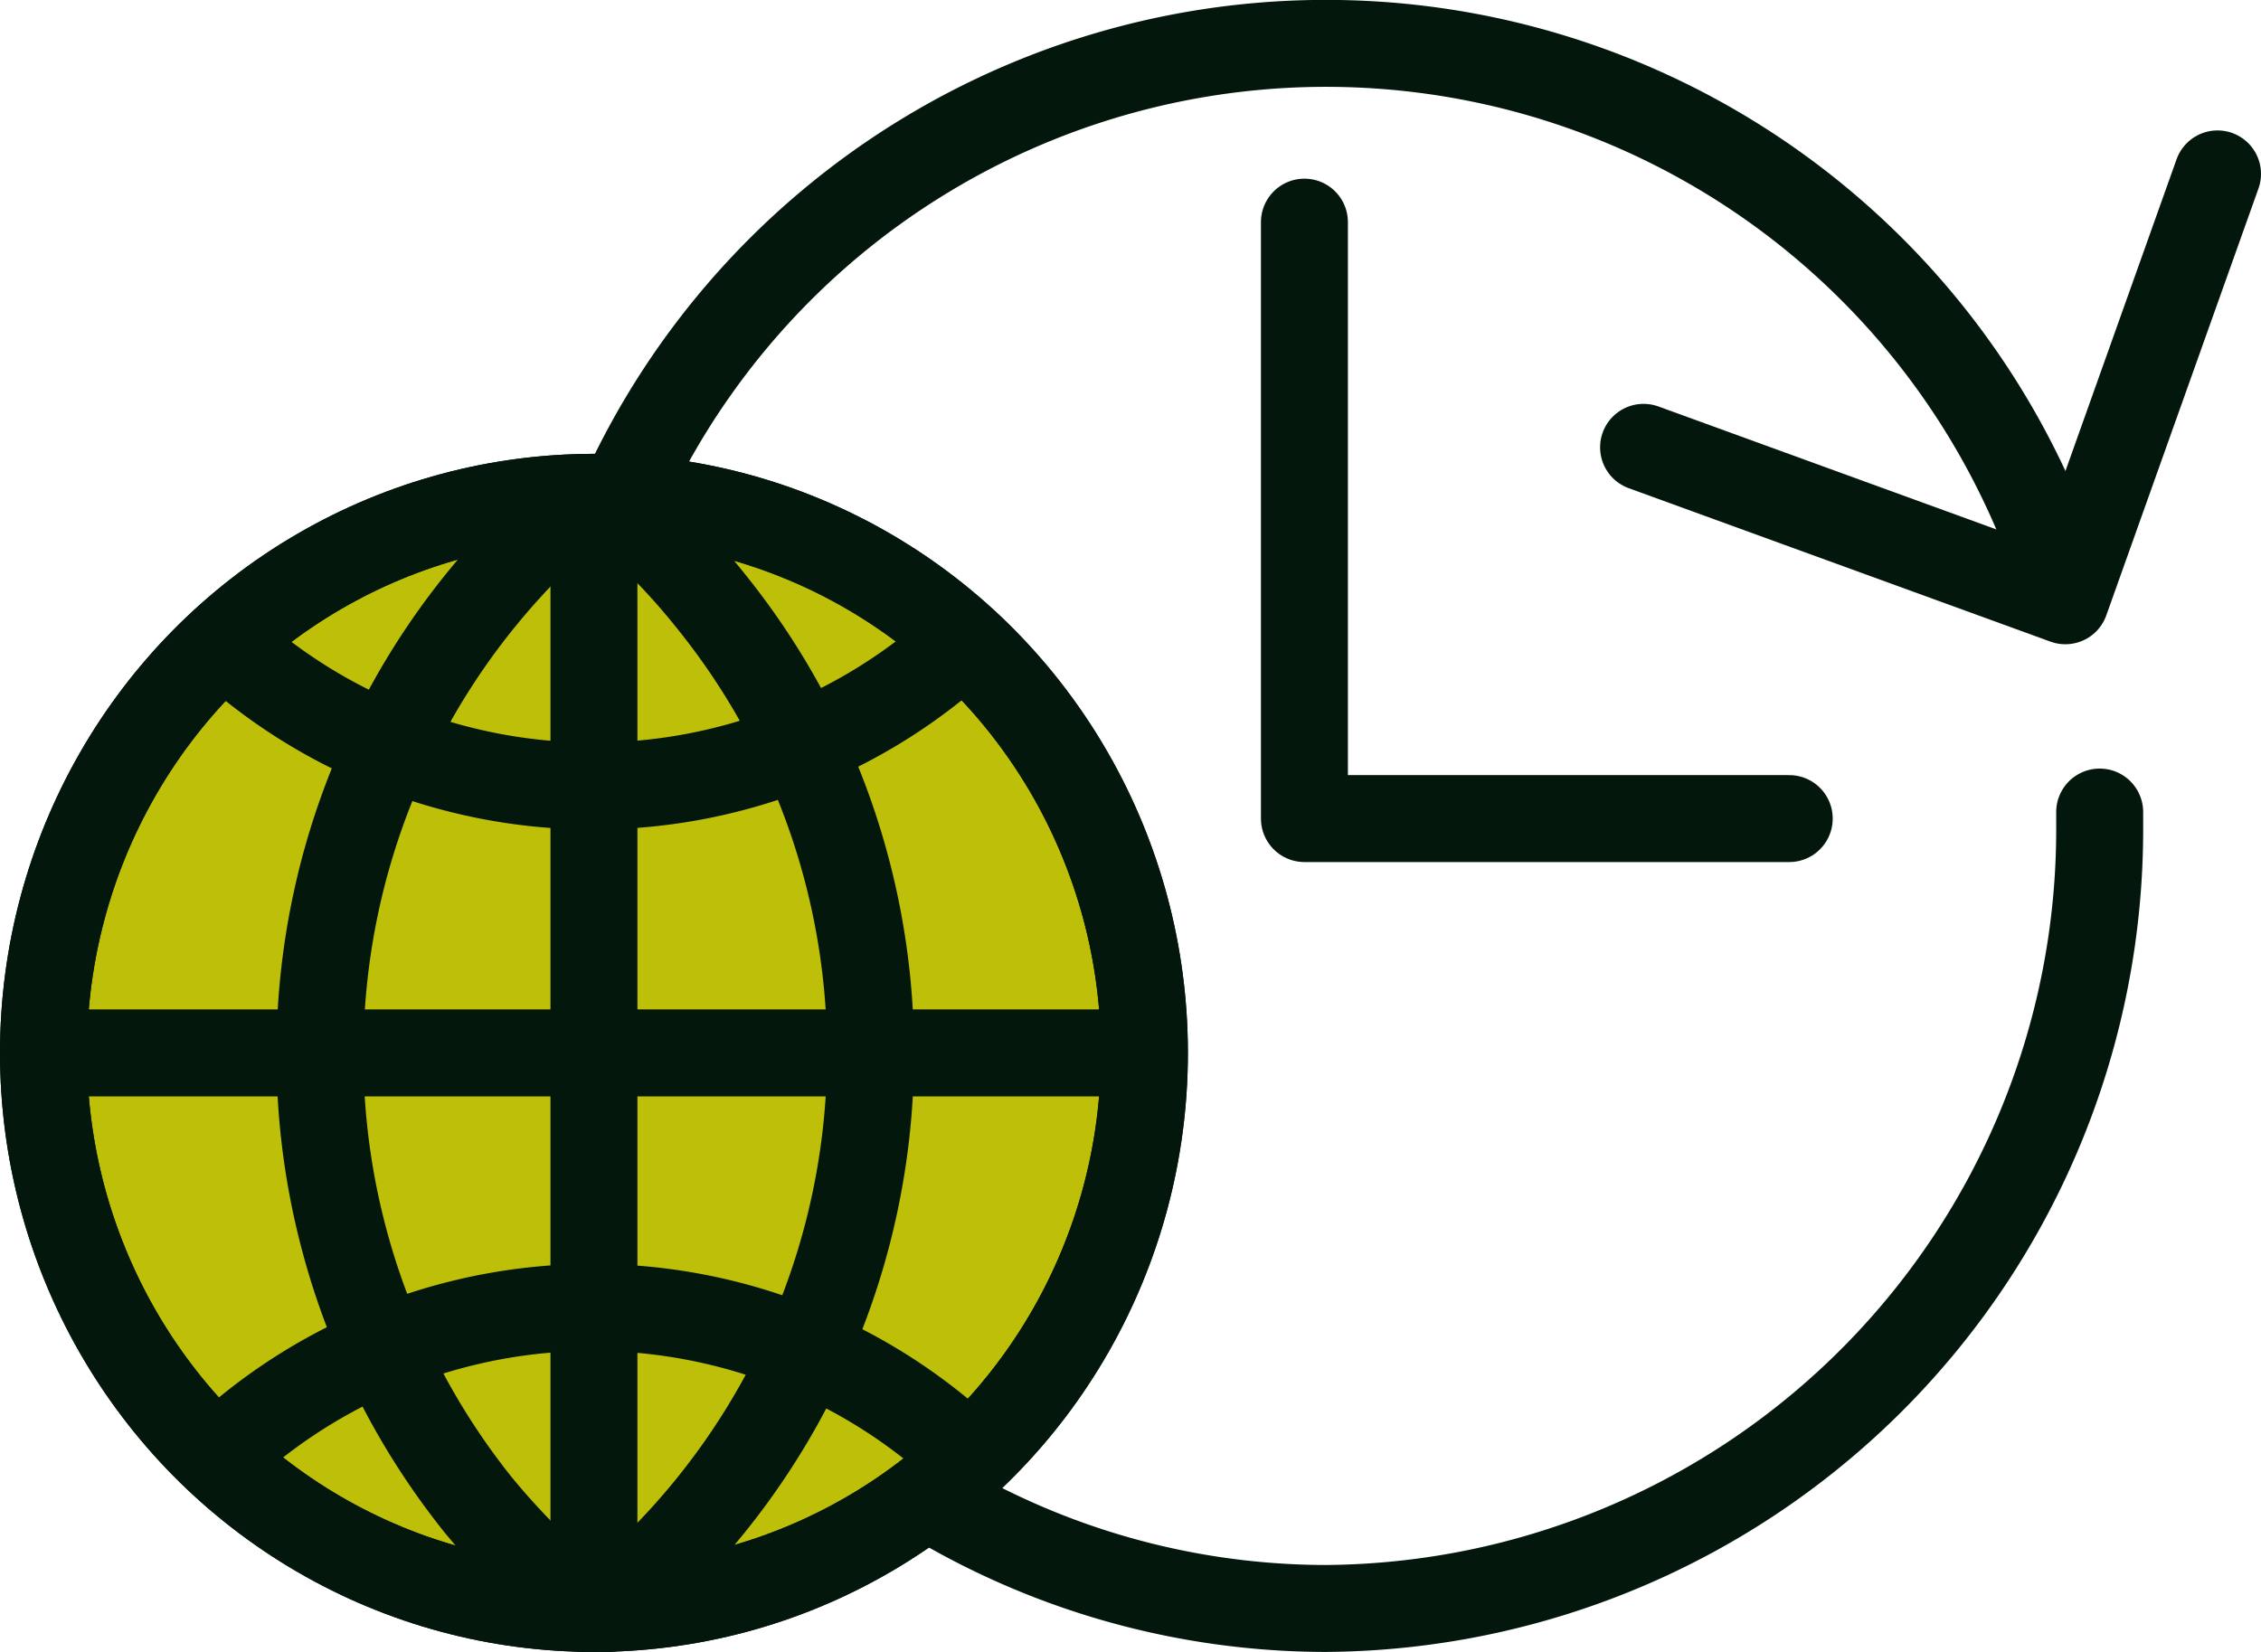
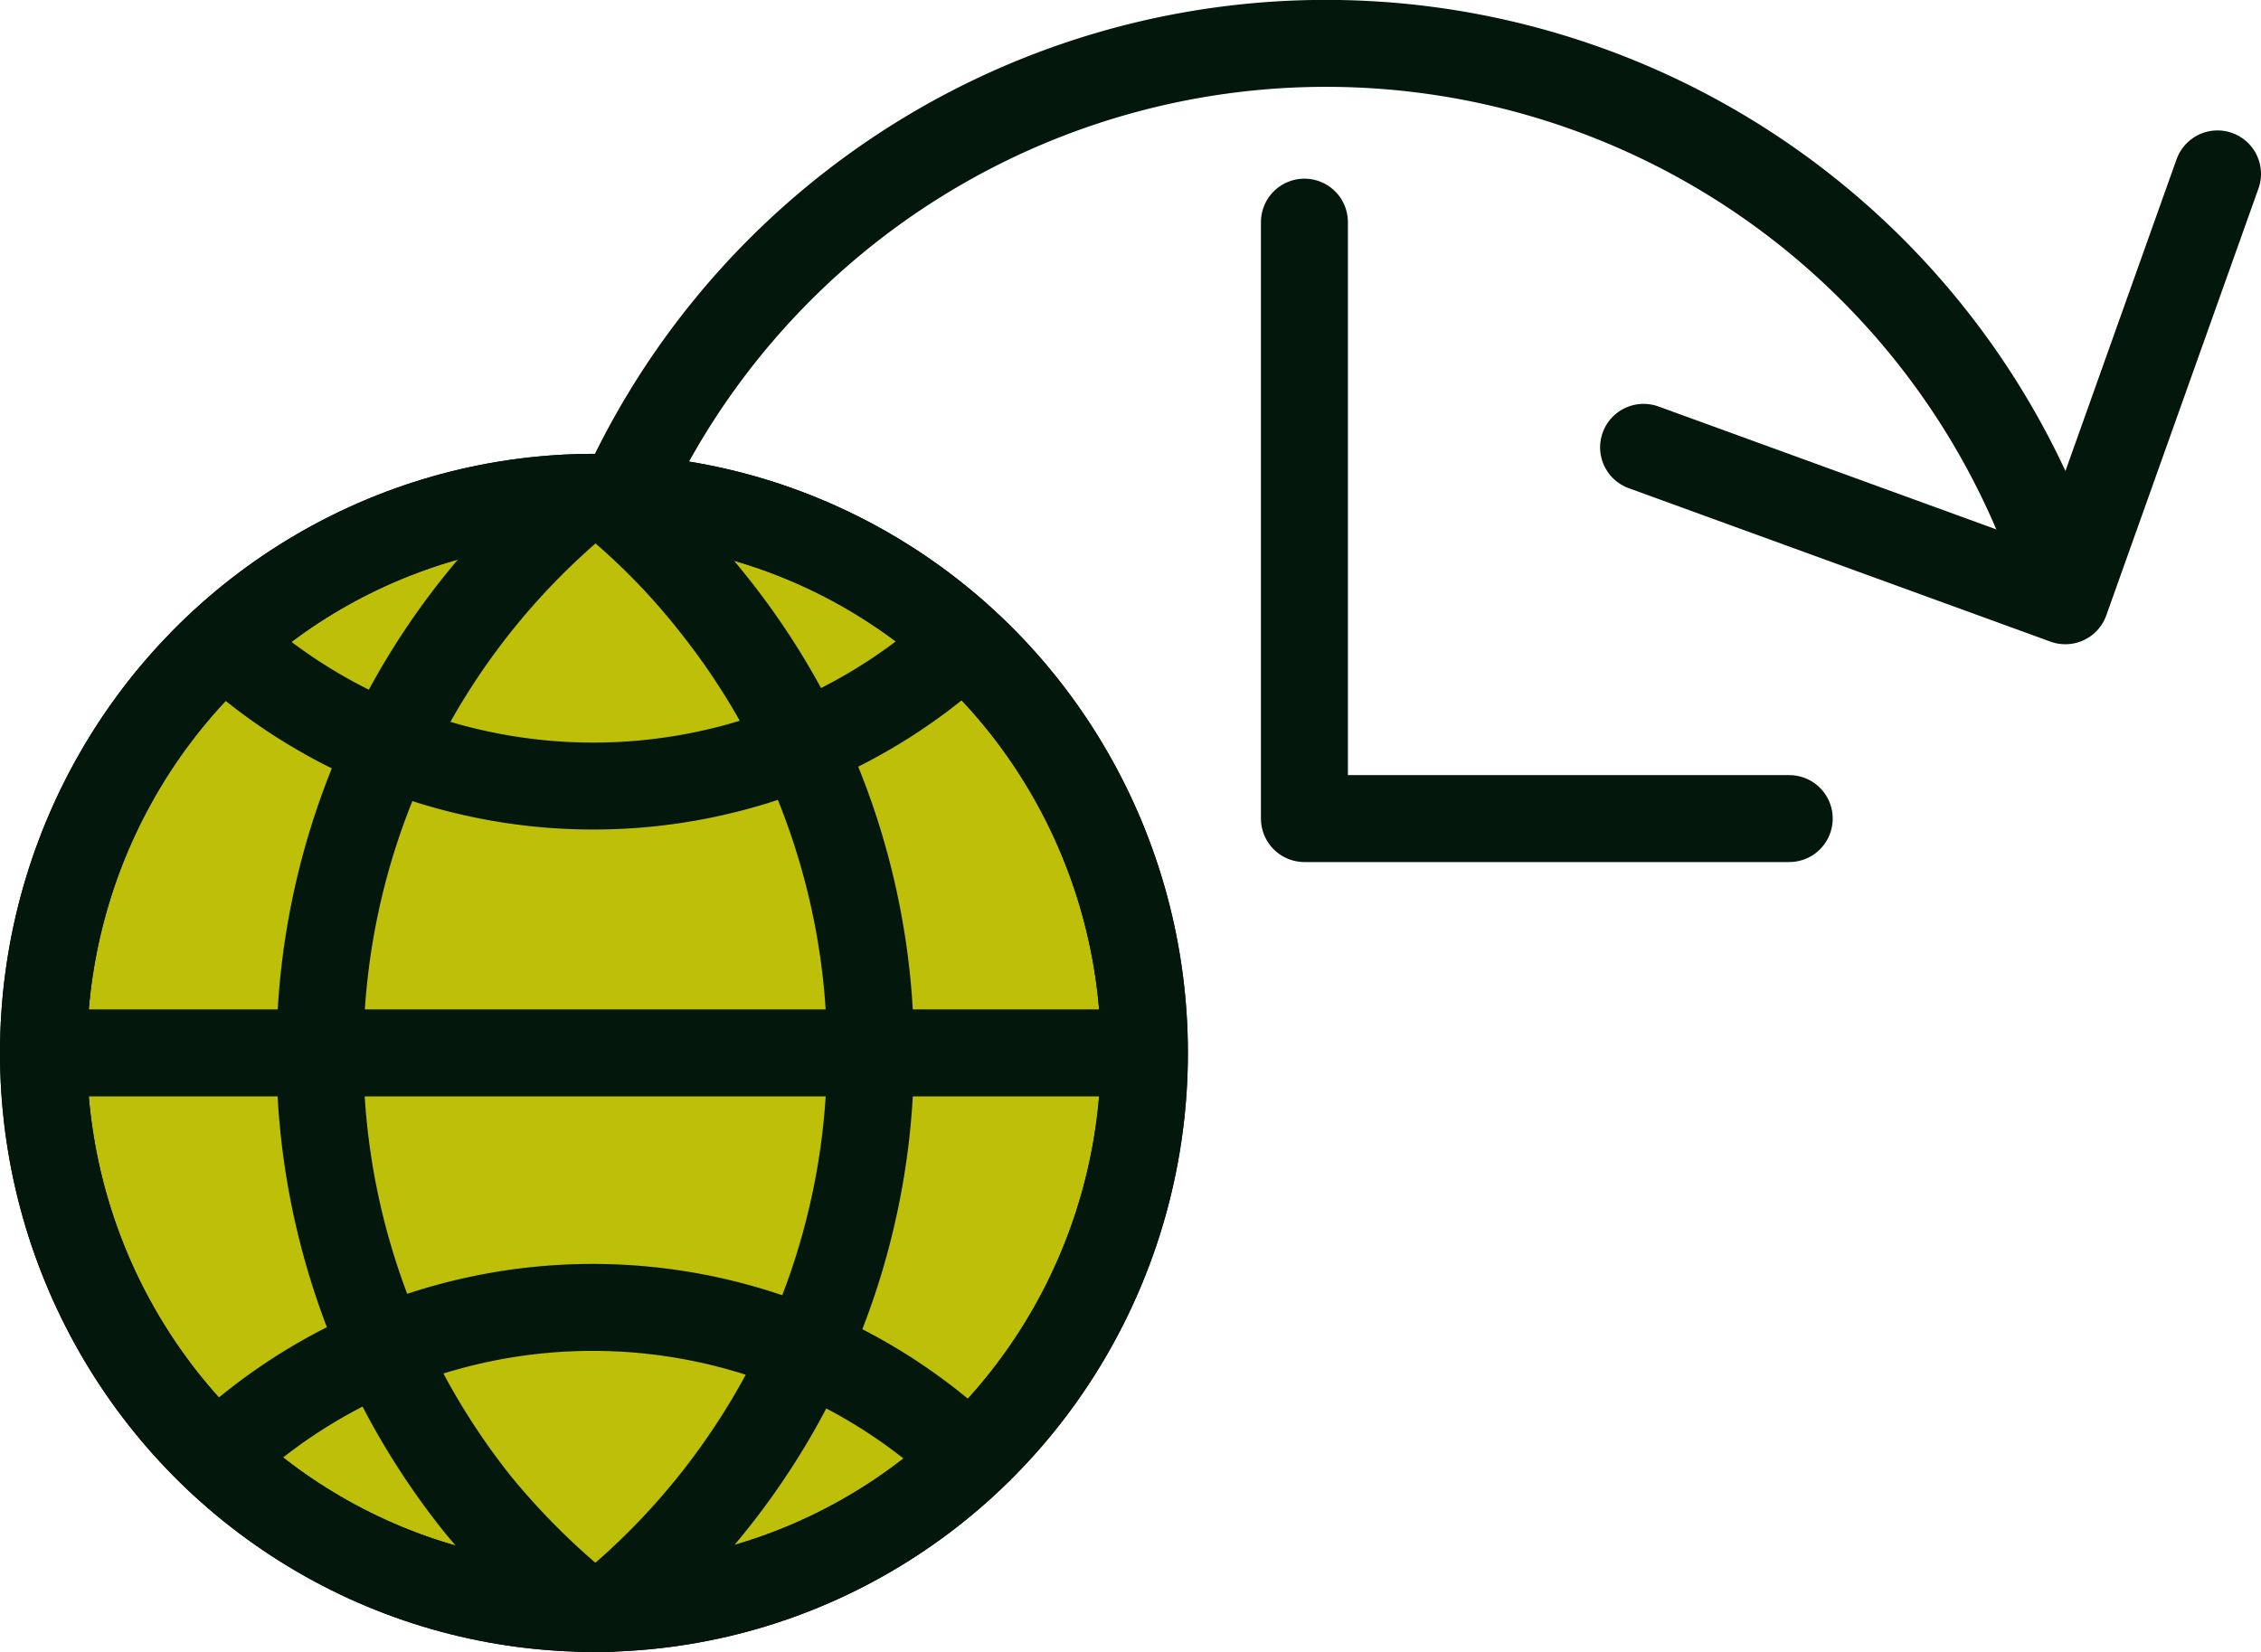
<svg xmlns="http://www.w3.org/2000/svg" width="52" height="38" viewBox="0 0 52 38">
  <defs>
    <style>.cls-1,.cls-2{fill:none;}.cls-1,.cls-2,.cls-3{stroke:#03170d;stroke-linecap:round;stroke-width:2px;}.cls-1{stroke-miterlimit:10;}.cls-2,.cls-3{stroke-linejoin:round;}.cls-3{fill:#bdbf09;}</style>
  </defs>
  <g id="icon_banking_05">
    <g id="group1">
      <path id="path" class="cls-1" d="M14.32,11.43a17.76,17.76,0,0,1,33.12,2" />
-       <path id="path-2" data-name="path" class="cls-1" d="M48.29,18.68c0,.1,0,.21,0,.31A17.92,17.92,0,0,1,30.48,37,17.63,17.63,0,0,1,21.3,34.4" />
      <g id="group2">
        <path id="path-3" data-name="path" class="cls-2" d="M37.8,10.29l9.7,3.53L51,4" />
        <path id="path-4" data-name="path" class="cls-2" d="M30,5.11V18.83H41.15" />
        <ellipse id="path-5" data-name="path" class="cls-3" cx="13.66" cy="24.22" rx="12.66" ry="12.78" />
        <g id="group3">
          <ellipse class="cls-2" cx="13.66" cy="24.22" rx="12.66" ry="12.78" />
          <path class="cls-2" d="M5.29,14.9A12.56,12.56,0,0,0,22,14.9" />
          <path class="cls-2" d="M22,33.27a12.56,12.56,0,0,0-16.74,0" />
          <path class="cls-2" d="M13.39,11.45A16.59,16.59,0,0,0,11,34.62,17.13,17.13,0,0,0,13.39,37" />
          <path class="cls-2" d="M14,37a16.56,16.56,0,0,0,2.36-23.16A15.69,15.69,0,0,0,14,11.45" />
          <path class="cls-2" d="M1,24.22H26.31" />
-           <path class="cls-2" d="M13.66,37V11.44" />
        </g>
      </g>
    </g>
  </g>
</svg>